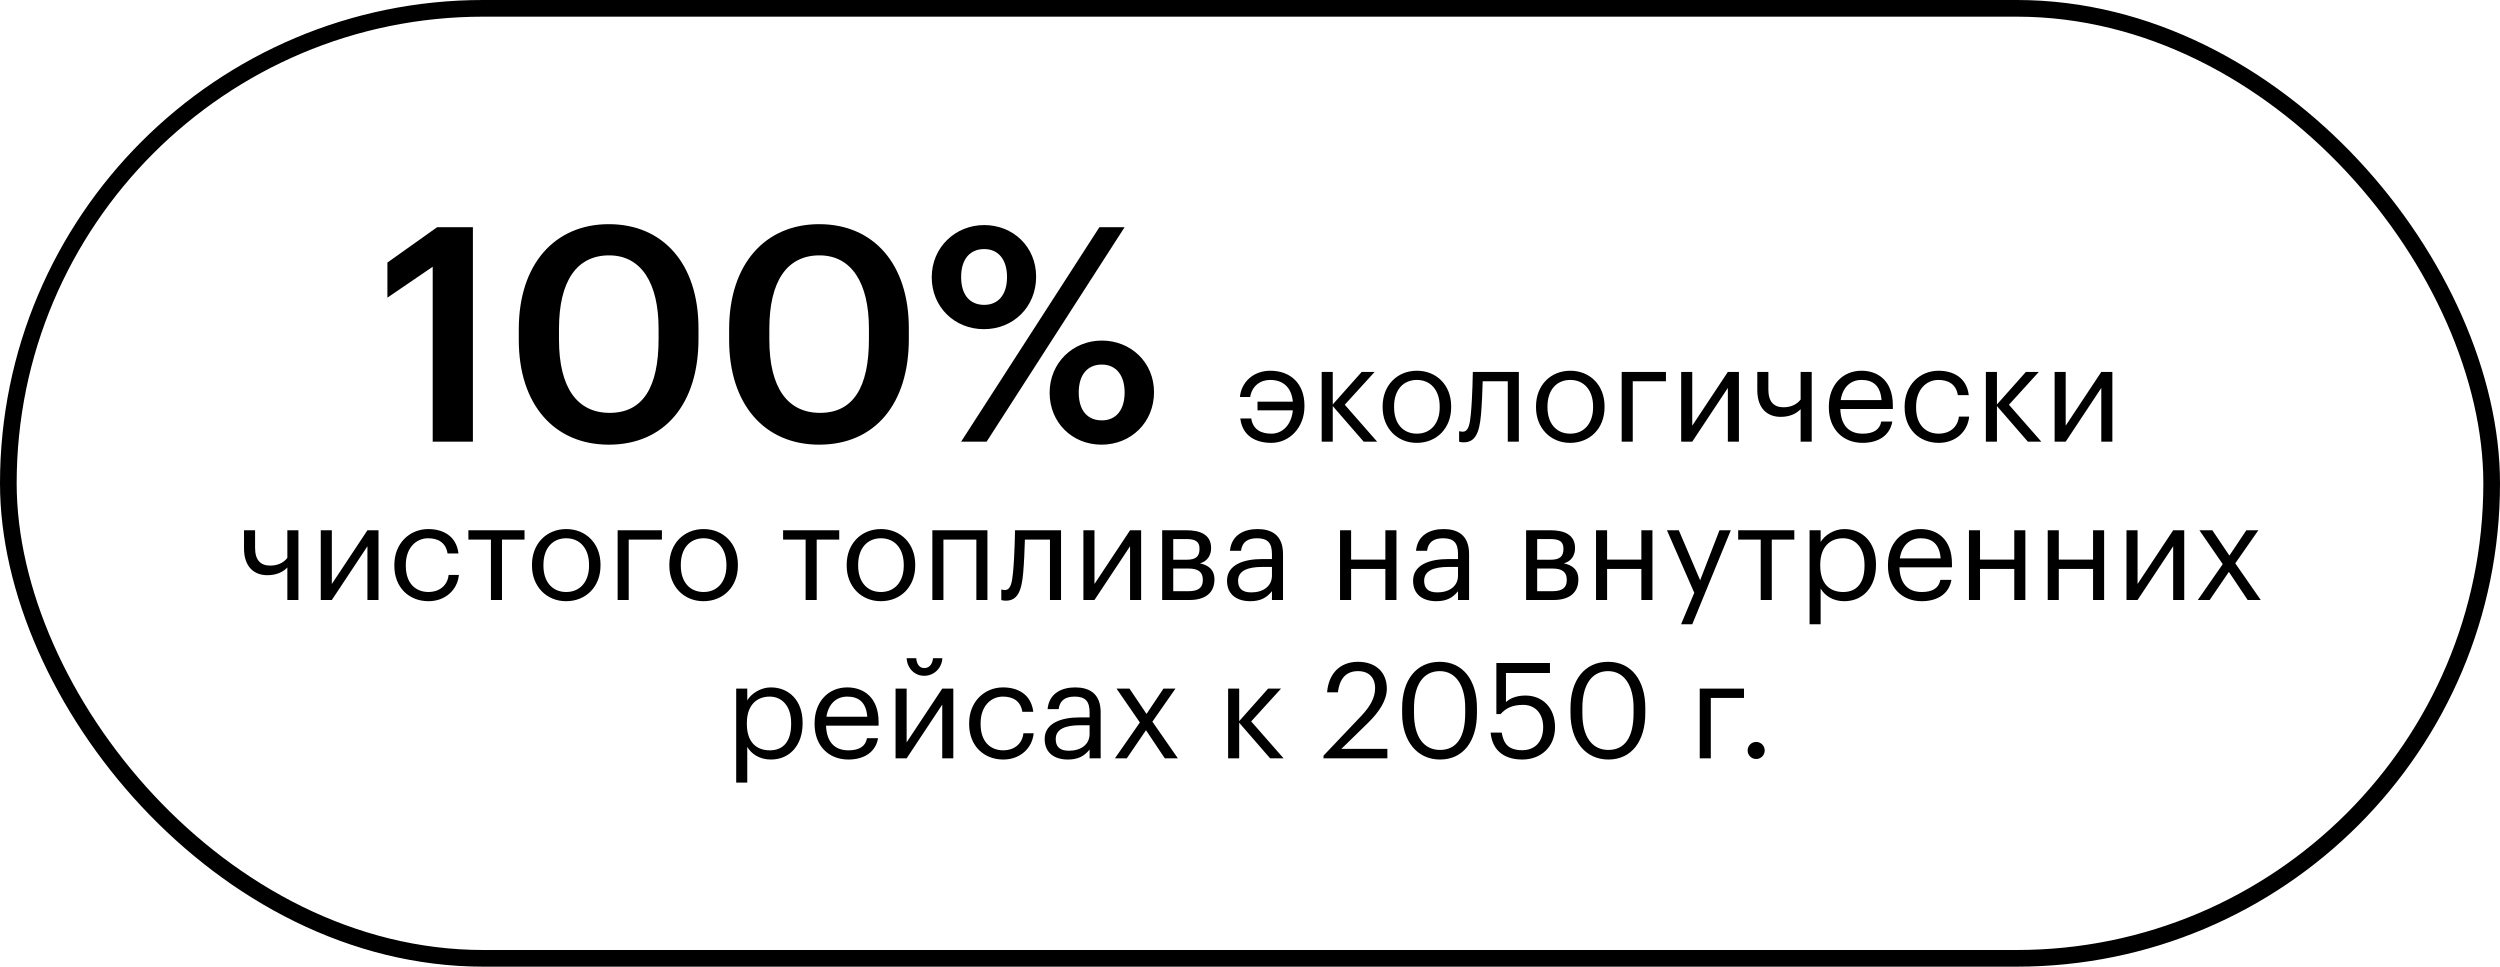
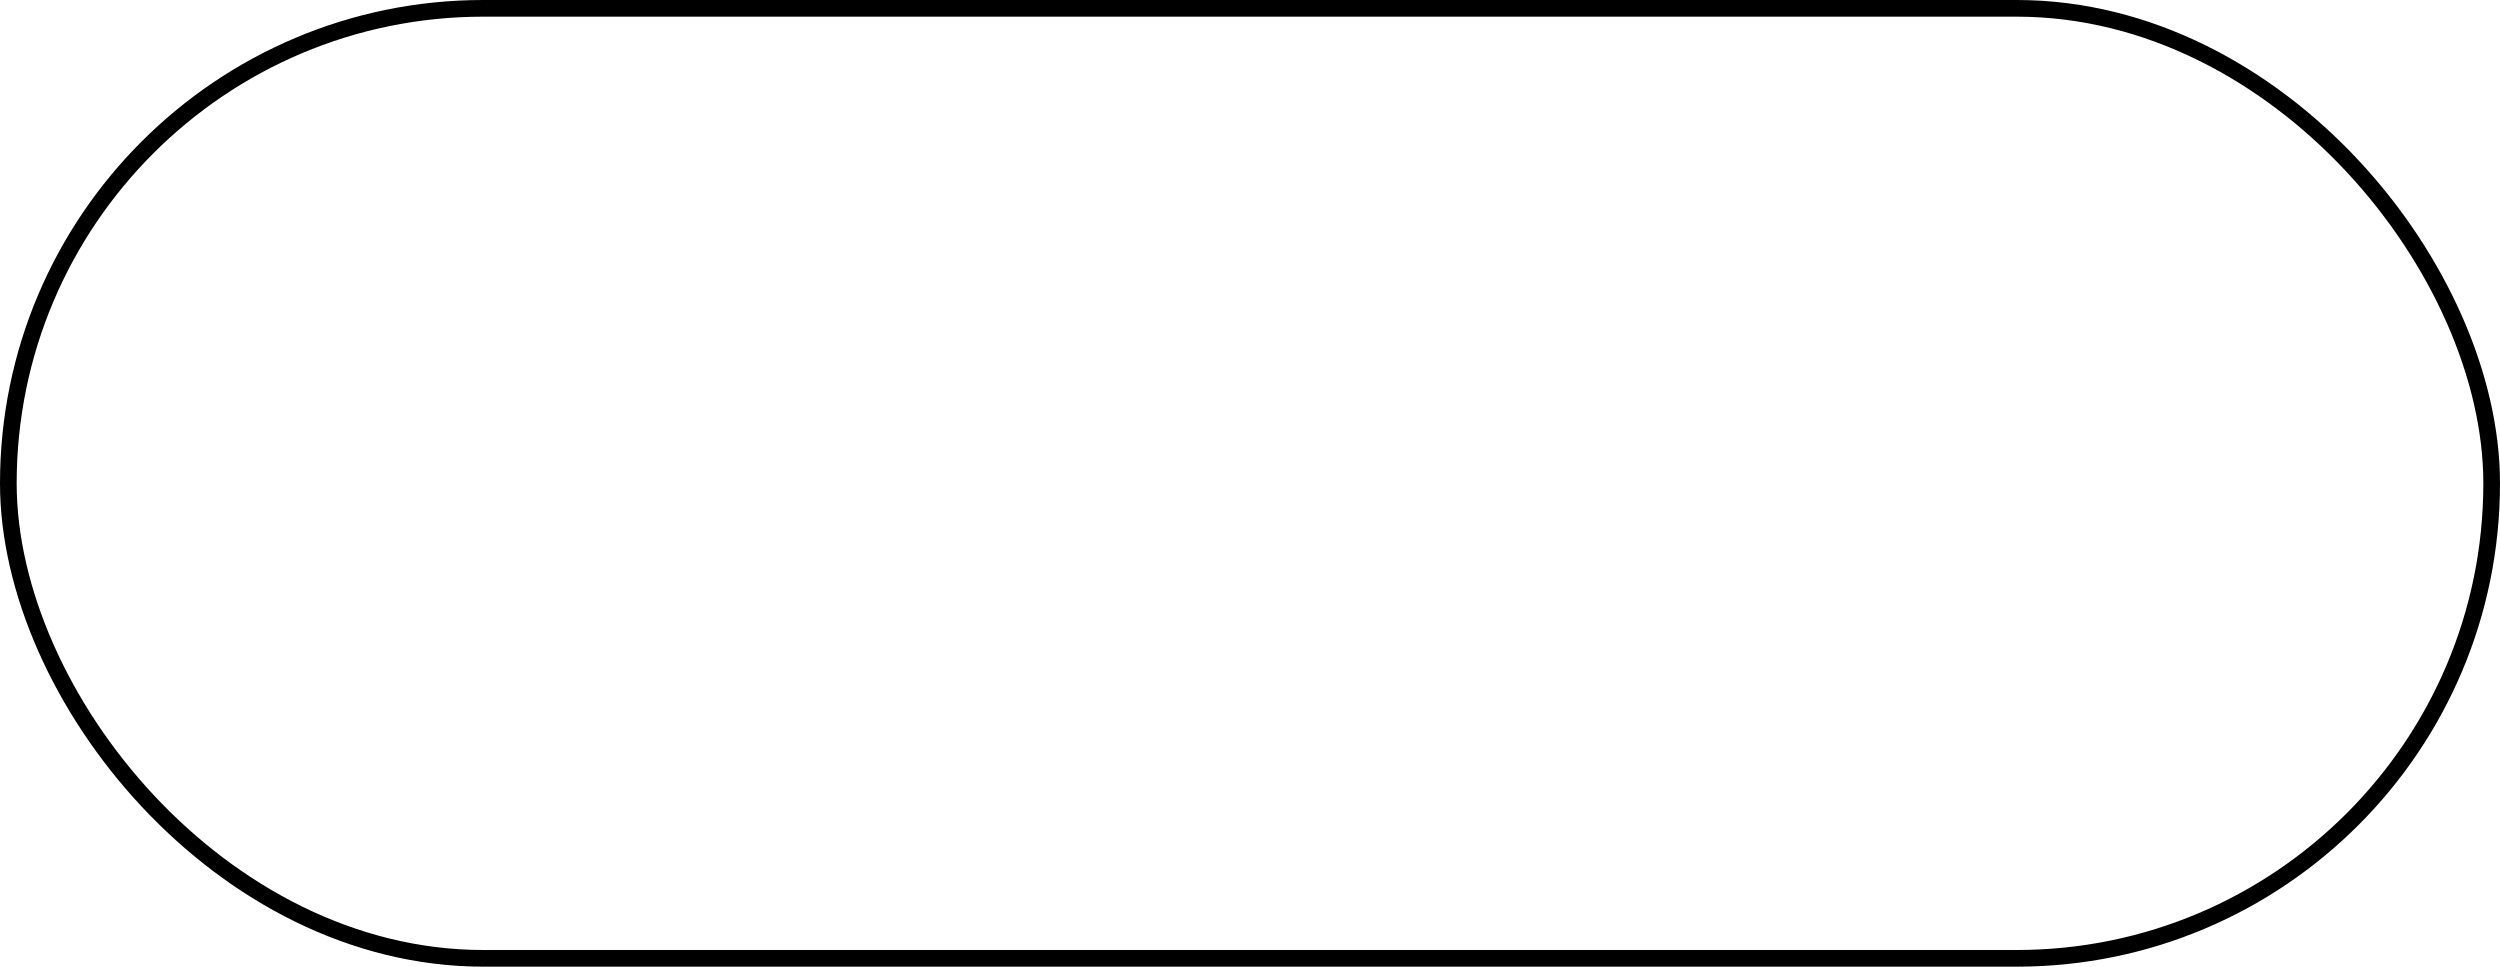
<svg xmlns="http://www.w3.org/2000/svg" width="300" height="116" viewBox="0 0 300 116" fill="none">
  <rect x="1" y="1" width="298" height="114" rx="57" stroke="black" stroke-width="2" />
-   <path d="M51.924 53V32.012L46.488 35.72V31.508L52.464 27.26H56.748V53H51.924ZM73.054 53.36C66.502 53.36 62.254 48.536 62.254 40.796V39.5C62.254 31.688 66.574 26.9 73.054 26.9C79.57 26.9 83.818 31.652 83.818 39.392V40.688C83.818 48.428 79.786 53.36 73.054 53.36ZM73.162 49.544C77.122 49.544 79.03 46.52 79.03 40.688V39.428C79.03 33.956 76.942 30.644 73.09 30.644C69.202 30.644 67.078 33.74 67.078 39.464V40.76C67.078 46.592 69.31 49.544 73.162 49.544ZM98.296 53.36C91.744 53.36 87.496 48.536 87.496 40.796V39.5C87.496 31.688 91.816 26.9 98.296 26.9C104.812 26.9 109.06 31.652 109.06 39.392V40.688C109.06 48.428 105.028 53.36 98.296 53.36ZM98.404 49.544C102.364 49.544 104.272 46.52 104.272 40.688V39.428C104.272 33.956 102.184 30.644 98.332 30.644C94.444 30.644 92.32 33.74 92.32 39.464V40.76C92.32 46.592 94.552 49.544 98.404 49.544ZM118.071 39.5C114.543 39.5 111.807 36.836 111.807 33.272C111.807 29.672 114.651 27.008 118.107 27.008C121.563 27.008 124.335 29.6 124.335 33.2C124.335 36.836 121.599 39.5 118.071 39.5ZM115.335 53L131.931 27.26H134.955L118.395 53H115.335ZM118.107 36.584C119.799 36.584 120.843 35.36 120.843 33.236C120.843 31.148 119.799 29.888 118.107 29.888C116.415 29.888 115.335 31.076 115.335 33.236C115.335 35.432 116.415 36.584 118.107 36.584ZM132.183 53.36C128.655 53.36 125.955 50.696 125.955 47.132C125.955 43.532 128.763 40.868 132.219 40.868C135.675 40.868 138.483 43.46 138.483 47.06C138.483 50.696 135.711 53.36 132.183 53.36ZM132.219 50.444C133.911 50.444 134.955 49.22 134.955 47.096C134.955 45.008 133.911 43.748 132.219 43.748C130.527 43.748 129.447 44.936 129.447 47.096C129.447 49.292 130.527 50.444 132.219 50.444ZM152.565 53.144C150.725 53.144 149.093 52.344 148.837 50.216H150.149C150.357 51.544 151.317 52.04 152.565 52.04C153.925 52.04 154.981 50.952 155.141 49.24H150.901V48.2H155.141C154.981 46.456 153.941 45.592 152.421 45.592C151.237 45.592 150.245 46.296 150.021 47.64H148.789C148.965 45.832 150.421 44.488 152.437 44.488C154.885 44.488 156.533 46.056 156.533 48.648V48.776C156.533 51.336 154.709 53.144 152.565 53.144ZM163.642 53L159.93 48.728V53H158.602V44.632H159.93V48.536L163.402 44.632H164.954L161.37 48.568L165.258 53H163.642ZM170.011 53.144C167.627 53.144 165.915 51.336 165.915 48.888V48.76C165.915 46.248 167.659 44.488 170.027 44.488C172.395 44.488 174.139 46.232 174.139 48.744V48.872C174.139 51.4 172.395 53.144 170.011 53.144ZM170.027 52.04C171.707 52.04 172.763 50.776 172.763 48.888V48.776C172.763 46.84 171.691 45.592 170.027 45.592C168.347 45.592 167.291 46.84 167.291 48.76V48.888C167.291 50.792 168.331 52.04 170.027 52.04ZM177.717 49.768C177.525 51.976 177.013 53.08 175.653 53.08C175.237 53.08 175.093 53 175.093 53V51.736C175.093 51.736 175.237 51.8 175.541 51.8C176.229 51.8 176.389 50.856 176.501 49.688C176.693 47.736 176.741 44.632 176.741 44.632H182.261V53H180.933V45.752H177.925C177.893 46.856 177.829 48.536 177.717 49.768ZM188.418 53.144C186.034 53.144 184.322 51.336 184.322 48.888V48.76C184.322 46.248 186.066 44.488 188.434 44.488C190.802 44.488 192.546 46.232 192.546 48.744V48.872C192.546 51.4 190.802 53.144 188.418 53.144ZM188.434 52.04C190.114 52.04 191.17 50.776 191.17 48.888V48.776C191.17 46.84 190.098 45.592 188.434 45.592C186.754 45.592 185.698 46.84 185.698 48.76V48.888C185.698 50.792 186.738 52.04 188.434 52.04ZM199.914 45.752H195.93V53H194.602V44.632H199.914V45.752ZM203.07 53H201.742V44.632H203.07V51.08L207.342 44.632H208.67V53H207.342V46.552L203.07 53ZM217.404 53H216.076V49.096C215.58 49.624 214.796 50.024 213.676 50.024C212.172 50.024 210.876 49.112 210.876 46.808V44.632H212.204V46.744C212.204 48.216 212.86 48.872 214.028 48.872C214.924 48.872 215.644 48.52 216.076 47.944V44.632H217.404V53ZM223.51 53.144C221.142 53.144 219.462 51.48 219.462 48.904V48.776C219.462 46.248 221.078 44.488 223.382 44.488C225.318 44.488 227.142 45.656 227.142 48.648V49.08H220.838C220.902 50.984 221.814 52.04 223.526 52.04C224.822 52.04 225.574 51.56 225.75 50.584H227.078C226.79 52.264 225.398 53.144 223.51 53.144ZM220.886 48.008H225.782C225.654 46.28 224.758 45.592 223.382 45.592C222.022 45.592 221.11 46.52 220.886 48.008ZM232.652 53.144C230.316 53.144 228.556 51.496 228.556 48.904V48.776C228.556 46.216 230.38 44.488 232.62 44.488C234.364 44.488 235.996 45.288 236.252 47.416H234.94C234.732 46.088 233.772 45.592 232.62 45.592C231.1 45.592 229.932 46.808 229.932 48.776V48.904C229.932 50.952 231.052 52.04 232.668 52.04C233.852 52.04 234.924 51.352 235.068 49.992H236.3C236.124 51.8 234.668 53.144 232.652 53.144ZM243.345 53L239.633 48.728V53H238.305V44.632H239.633V48.536L243.105 44.632H244.657L241.073 48.568L244.961 53H243.345ZM247.883 53H246.555V44.632H247.883V51.08L252.155 44.632H253.483V53H252.155V46.552L247.883 53ZM35.81 72H34.482V68.096C33.986 68.624 33.202 69.024 32.082 69.024C30.578 69.024 29.282 68.112 29.282 65.808V63.632H30.61V65.744C30.61 67.216 31.266 67.872 32.434 67.872C33.33 67.872 34.05 67.52 34.482 66.944V63.632H35.81V72ZM39.82 72H38.492V63.632H39.82V70.08L44.092 63.632H45.42V72H44.092V65.552L39.82 72ZM51.418 72.144C49.082 72.144 47.322 70.496 47.322 67.904V67.776C47.322 65.216 49.146 63.488 51.386 63.488C53.13 63.488 54.762 64.288 55.018 66.416H53.706C53.498 65.088 52.538 64.592 51.386 64.592C49.866 64.592 48.698 65.808 48.698 67.776V67.904C48.698 69.952 49.818 71.04 51.434 71.04C52.618 71.04 53.69 70.352 53.834 68.992H55.066C54.89 70.8 53.434 72.144 51.418 72.144ZM62.943 63.632V64.752H60.239V72H58.911V64.752H56.207V63.632H62.943ZM67.933 72.144C65.549 72.144 63.837 70.336 63.837 67.888V67.76C63.837 65.248 65.581 63.488 67.949 63.488C70.317 63.488 72.061 65.232 72.061 67.744V67.872C72.061 70.4 70.317 72.144 67.933 72.144ZM67.949 71.04C69.629 71.04 70.685 69.776 70.685 67.888V67.776C70.685 65.84 69.613 64.592 67.949 64.592C66.269 64.592 65.213 65.84 65.213 67.76V67.888C65.213 69.792 66.253 71.04 67.949 71.04ZM79.429 64.752H75.445V72H74.117V63.632H79.429V64.752ZM84.418 72.144C82.034 72.144 80.322 70.336 80.322 67.888V67.76C80.322 65.248 82.066 63.488 84.434 63.488C86.802 63.488 88.546 65.232 88.546 67.744V67.872C88.546 70.4 86.802 72.144 84.418 72.144ZM84.434 71.04C86.114 71.04 87.17 69.776 87.17 67.888V67.776C87.17 65.84 86.098 64.592 84.434 64.592C82.754 64.592 81.698 65.84 81.698 67.76V67.888C81.698 69.792 82.738 71.04 84.434 71.04ZM100.708 63.632V64.752H98.004V72H96.676V64.752H93.972V63.632H100.708ZM105.699 72.144C103.315 72.144 101.603 70.336 101.603 67.888V67.76C101.603 65.248 103.347 63.488 105.715 63.488C108.083 63.488 109.827 65.232 109.827 67.744V67.872C109.827 70.4 108.083 72.144 105.699 72.144ZM105.715 71.04C107.395 71.04 108.451 69.776 108.451 67.888V67.776C108.451 65.84 107.379 64.592 105.715 64.592C104.035 64.592 102.979 65.84 102.979 67.76V67.888C102.979 69.792 104.019 71.04 105.715 71.04ZM117.163 72V64.752H113.211V72H111.883V63.632H118.491V72H117.163ZM122.78 68.768C122.588 70.976 122.076 72.08 120.716 72.08C120.3 72.08 120.156 72 120.156 72V70.736C120.156 70.736 120.3 70.8 120.604 70.8C121.292 70.8 121.452 69.856 121.564 68.688C121.756 66.736 121.804 63.632 121.804 63.632H127.324V72H125.996V64.752H122.988C122.956 65.856 122.892 67.536 122.78 68.768ZM131.336 72H130.008V63.632H131.336V70.08L135.608 63.632H136.936V72H135.608V65.552L131.336 72ZM139.461 72V63.632H142.389C143.957 63.632 145.333 64.112 145.333 65.76V65.808C145.333 66.56 144.933 67.36 143.989 67.6C145.045 67.824 145.733 68.4 145.733 69.488V69.536C145.733 71.2 144.565 72 142.741 72H139.461ZM142.373 64.688H140.789V67.168H142.389C143.493 67.168 143.941 66.784 143.941 65.872V65.824C143.941 64.944 143.381 64.688 142.373 64.688ZM142.613 68.224H140.789V70.944H142.613C143.781 70.944 144.341 70.544 144.341 69.616V69.568C144.341 68.624 143.765 68.224 142.613 68.224ZM150.154 71.088C151.562 71.088 152.634 70.368 152.634 69.072V68.032H151.482C149.802 68.032 148.57 68.448 148.57 69.68C148.57 70.544 148.986 71.088 150.154 71.088ZM150.026 72.144C148.474 72.144 147.242 71.392 147.242 69.68C147.242 67.744 149.29 67.088 151.434 67.088H152.634V66.48C152.634 65.152 152.122 64.592 150.842 64.592C149.69 64.592 149.05 65.072 148.922 66.096H147.594C147.77 64.192 149.29 63.488 150.906 63.488C152.506 63.488 153.962 64.144 153.962 66.48V72H152.634V70.944C152.01 71.728 151.258 72.144 150.026 72.144ZM166.245 72V68.272H162.133V72H160.805V63.632H162.133V67.152H166.245V63.632H167.573V72H166.245ZM172.482 71.088C173.89 71.088 174.962 70.368 174.962 69.072V68.032H173.81C172.13 68.032 170.898 68.448 170.898 69.68C170.898 70.544 171.314 71.088 172.482 71.088ZM172.354 72.144C170.802 72.144 169.57 71.392 169.57 69.68C169.57 67.744 171.618 67.088 173.762 67.088H174.962V66.48C174.962 65.152 174.45 64.592 173.17 64.592C172.018 64.592 171.378 65.072 171.25 66.096H169.922C170.098 64.192 171.618 63.488 173.234 63.488C174.834 63.488 176.29 64.144 176.29 66.48V72H174.962V70.944C174.338 71.728 173.586 72.144 172.354 72.144ZM183.133 72V63.632H186.061C187.629 63.632 189.005 64.112 189.005 65.76V65.808C189.005 66.56 188.605 67.36 187.661 67.6C188.717 67.824 189.405 68.4 189.405 69.488V69.536C189.405 71.2 188.237 72 186.413 72H183.133ZM186.045 64.688H184.461V67.168H186.061C187.165 67.168 187.613 66.784 187.613 65.872V65.824C187.613 64.944 187.053 64.688 186.045 64.688ZM186.285 68.224H184.461V70.944H186.285C187.453 70.944 188.013 70.544 188.013 69.616V69.568C188.013 68.624 187.437 68.224 186.285 68.224ZM196.964 72V68.272H192.852V72H191.524V63.632H192.852V67.152H196.964V63.632H198.292V72H196.964ZM201.729 74.912L203.313 71.136L200.033 63.632H201.457L204.017 69.632L206.337 63.632H207.697L203.073 74.912H201.729ZM215.318 63.632V64.752H212.614V72H211.286V64.752H208.582V63.632H215.318ZM221.181 71.04C222.845 71.04 223.741 69.92 223.741 67.888V67.76C223.741 65.648 222.573 64.592 221.165 64.592C219.613 64.592 218.429 65.616 218.429 67.76V67.888C218.429 70.032 219.549 71.04 221.181 71.04ZM217.149 74.912V63.632H218.477V65.04C218.957 64.224 220.093 63.488 221.309 63.488C223.501 63.488 225.117 65.088 225.117 67.696V67.824C225.117 70.384 223.613 72.144 221.309 72.144C219.933 72.144 218.957 71.456 218.477 70.624V74.912H217.149ZM230.604 72.144C228.236 72.144 226.556 70.48 226.556 67.904V67.776C226.556 65.248 228.172 63.488 230.476 63.488C232.412 63.488 234.236 64.656 234.236 67.648V68.08H227.932C227.996 69.984 228.908 71.04 230.62 71.04C231.916 71.04 232.668 70.56 232.844 69.584H234.172C233.884 71.264 232.492 72.144 230.604 72.144ZM227.98 67.008H232.876C232.748 65.28 231.852 64.592 230.476 64.592C229.116 64.592 228.204 65.52 227.98 67.008ZM241.714 72V68.272H237.602V72H236.274V63.632H237.602V67.152H241.714V63.632H243.042V72H241.714ZM251.167 72V68.272H247.055V72H245.727V63.632H247.055V67.152H251.167V63.632H252.495V72H251.167ZM256.508 72H255.18V63.632H256.508V70.08L260.78 63.632H262.108V72H260.78V65.552L256.508 72ZM263.737 72L266.729 67.696L263.929 63.632H265.481L267.529 66.672L269.561 63.632H271.001L268.233 67.6L271.289 72H269.721L267.465 68.624L265.161 72H263.737ZM92.376 90.04C94.04 90.04 94.936 88.92 94.936 86.888V86.76C94.936 84.648 93.768 83.592 92.36 83.592C90.808 83.592 89.624 84.616 89.624 86.76V86.888C89.624 89.032 90.744 90.04 92.376 90.04ZM88.344 93.912V82.632H89.672V84.04C90.152 83.224 91.288 82.488 92.504 82.488C94.696 82.488 96.312 84.088 96.312 86.696V86.824C96.312 89.384 94.808 91.144 92.504 91.144C91.128 91.144 90.152 90.456 89.672 89.624V93.912H88.344ZM101.799 91.144C99.431 91.144 97.751 89.48 97.751 86.904V86.776C97.751 84.248 99.367 82.488 101.671 82.488C103.607 82.488 105.431 83.656 105.431 86.648V87.08H99.127C99.191 88.984 100.103 90.04 101.815 90.04C103.111 90.04 103.863 89.56 104.039 88.584H105.367C105.079 90.264 103.687 91.144 101.799 91.144ZM99.175 86.008H104.071C103.943 84.28 103.047 83.592 101.671 83.592C100.311 83.592 99.399 84.52 99.175 86.008ZM110.909 81.096C109.757 81.096 108.861 80.2 108.797 78.984H109.949C109.997 79.608 110.269 80.168 110.909 80.168C111.581 80.168 111.901 79.624 111.965 78.984H113.085C113.021 80.2 112.061 81.096 110.909 81.096ZM108.797 91H107.469V82.632H108.797V89.08L113.069 82.632H114.397V91H113.069V84.552L108.797 91ZM120.394 91.144C118.058 91.144 116.298 89.496 116.298 86.904V86.776C116.298 84.216 118.122 82.488 120.362 82.488C122.106 82.488 123.738 83.288 123.994 85.416H122.682C122.474 84.088 121.514 83.592 120.362 83.592C118.842 83.592 117.674 84.808 117.674 86.776V86.904C117.674 88.952 118.794 90.04 120.41 90.04C121.594 90.04 122.666 89.352 122.81 87.992H124.042C123.866 89.8 122.41 91.144 120.394 91.144ZM128.271 90.088C129.679 90.088 130.751 89.368 130.751 88.072V87.032H129.599C127.919 87.032 126.687 87.448 126.687 88.68C126.687 89.544 127.103 90.088 128.271 90.088ZM128.143 91.144C126.591 91.144 125.359 90.392 125.359 88.68C125.359 86.744 127.407 86.088 129.551 86.088H130.751V85.48C130.751 84.152 130.239 83.592 128.959 83.592C127.807 83.592 127.167 84.072 127.039 85.096H125.711C125.887 83.192 127.407 82.488 129.023 82.488C130.623 82.488 132.079 83.144 132.079 85.48V91H130.751V89.944C130.127 90.728 129.375 91.144 128.143 91.144ZM133.792 91L136.784 86.696L133.984 82.632H135.536L137.584 85.672L139.616 82.632H141.056L138.288 86.6L141.344 91H139.776L137.52 87.624L135.216 91H133.792ZM152.415 91L148.703 86.728V91H147.375V82.632H148.703V86.536L152.175 82.632H153.727L150.143 86.568L154.031 91H152.415ZM158.82 91V90.68L163.364 85.896C164.404 84.792 165.012 83.752 165.012 82.584C165.012 81.304 164.26 80.536 162.964 80.536C161.636 80.536 160.772 81.288 160.548 83.08H159.252C159.428 80.84 160.788 79.416 162.964 79.416C165.076 79.416 166.42 80.664 166.42 82.632C166.42 84.04 165.524 85.416 164.116 86.792L160.964 89.864H166.484V91H158.82ZM172.801 91.144C170.065 91.144 168.257 88.936 168.257 85.608V84.968C168.257 81.592 169.969 79.416 172.769 79.416C175.585 79.416 177.233 81.672 177.233 84.936V85.576C177.233 88.904 175.617 91.144 172.801 91.144ZM172.801 89.992C174.801 89.992 175.825 88.456 175.825 85.56V84.92C175.825 82.264 174.705 80.536 172.769 80.536C170.833 80.536 169.681 82.136 169.681 84.952V85.592C169.681 88.488 170.897 89.992 172.801 89.992ZM182.684 91.144C180.22 91.144 179.036 89.784 178.876 87.912H180.204C180.428 89.16 180.924 90.024 182.668 90.024C184.22 90.024 185.18 88.984 185.18 87.256C185.18 85.64 184.236 84.584 182.78 84.584C181.452 84.584 180.684 85 180.076 85.688H179.564V79.56H185.996V80.76H180.716V84.248C181.18 83.816 181.964 83.464 183.052 83.464C185.1 83.464 186.604 84.92 186.604 87.256C186.604 89.672 184.86 91.144 182.684 91.144ZM193.004 91.144C190.268 91.144 188.46 88.936 188.46 85.608V84.968C188.46 81.592 190.172 79.416 192.972 79.416C195.788 79.416 197.436 81.672 197.436 84.936V85.576C197.436 88.904 195.82 91.144 193.004 91.144ZM193.004 89.992C195.004 89.992 196.028 88.456 196.028 85.56V84.92C196.028 82.264 194.908 80.536 192.972 80.536C191.036 80.536 189.884 82.136 189.884 84.952V85.592C189.884 88.488 191.1 89.992 193.004 89.992ZM209.281 83.752H205.297V91H203.969V82.632H209.281V83.752ZM210.74 91.08C210.18 91.08 209.716 90.632 209.716 90.056C209.716 89.48 210.18 89.032 210.74 89.032C211.3 89.032 211.764 89.48 211.764 90.056C211.764 90.632 211.3 91.08 210.74 91.08Z" fill="black" />
</svg>